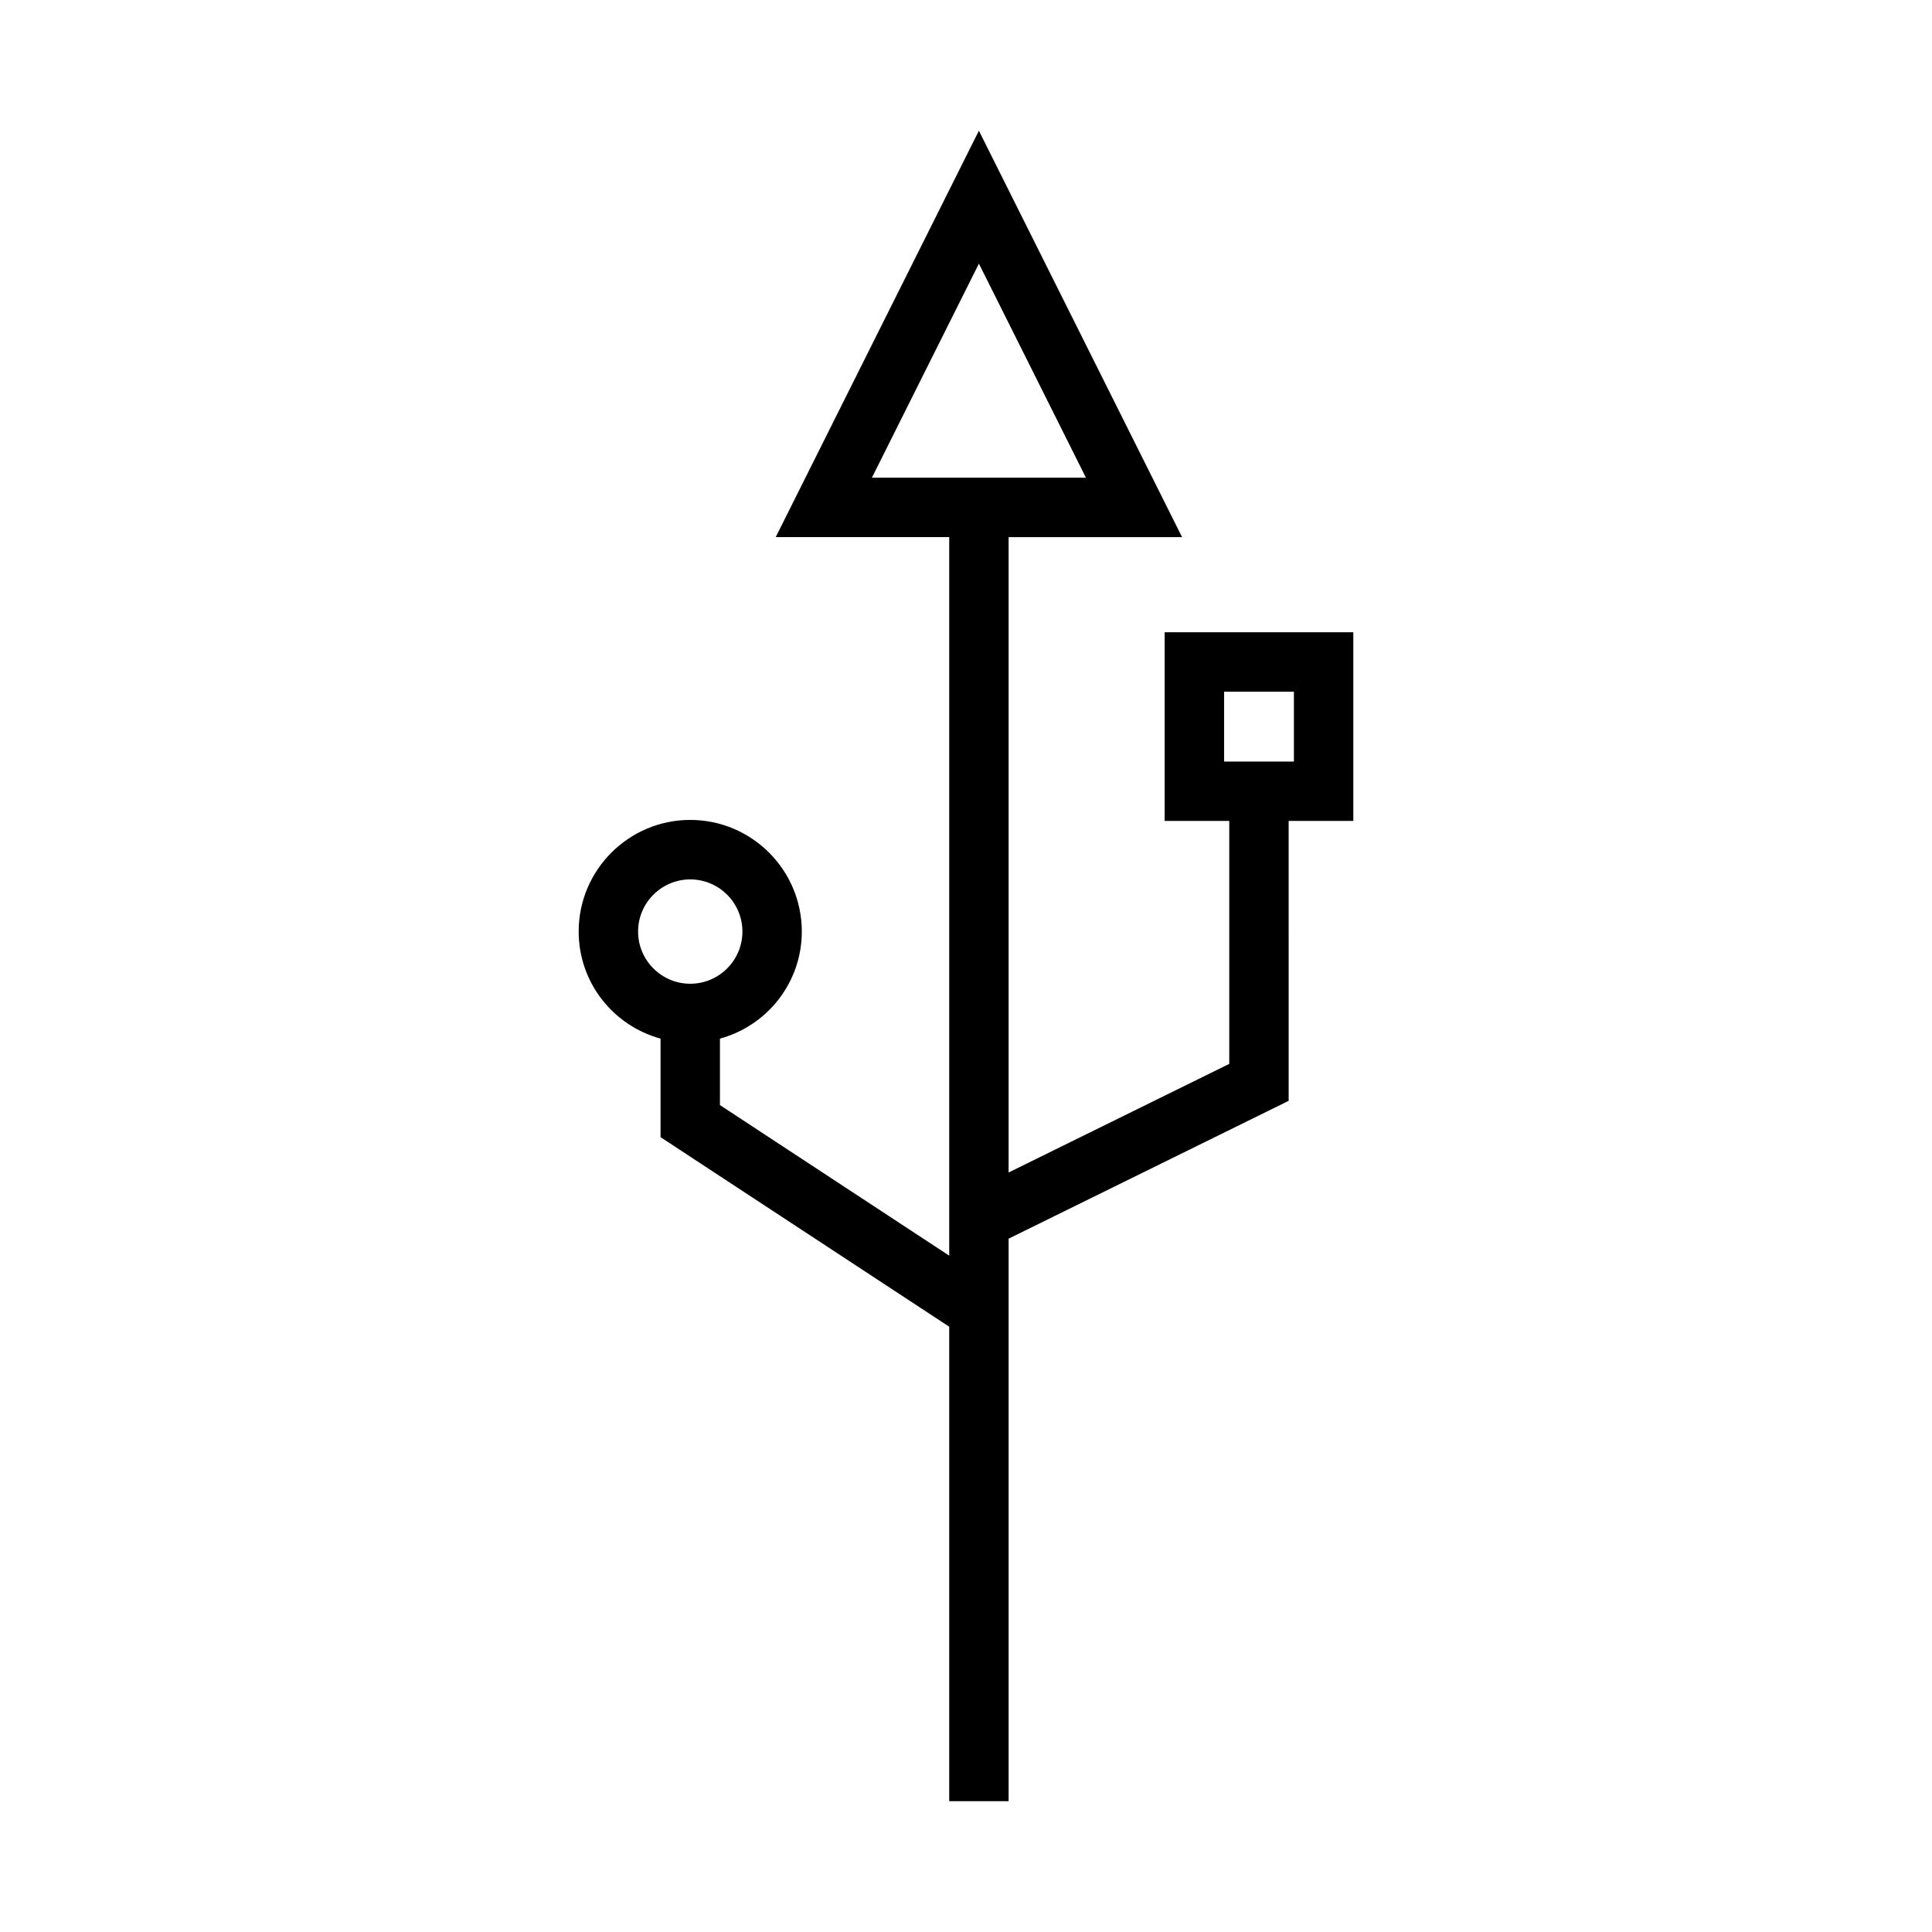
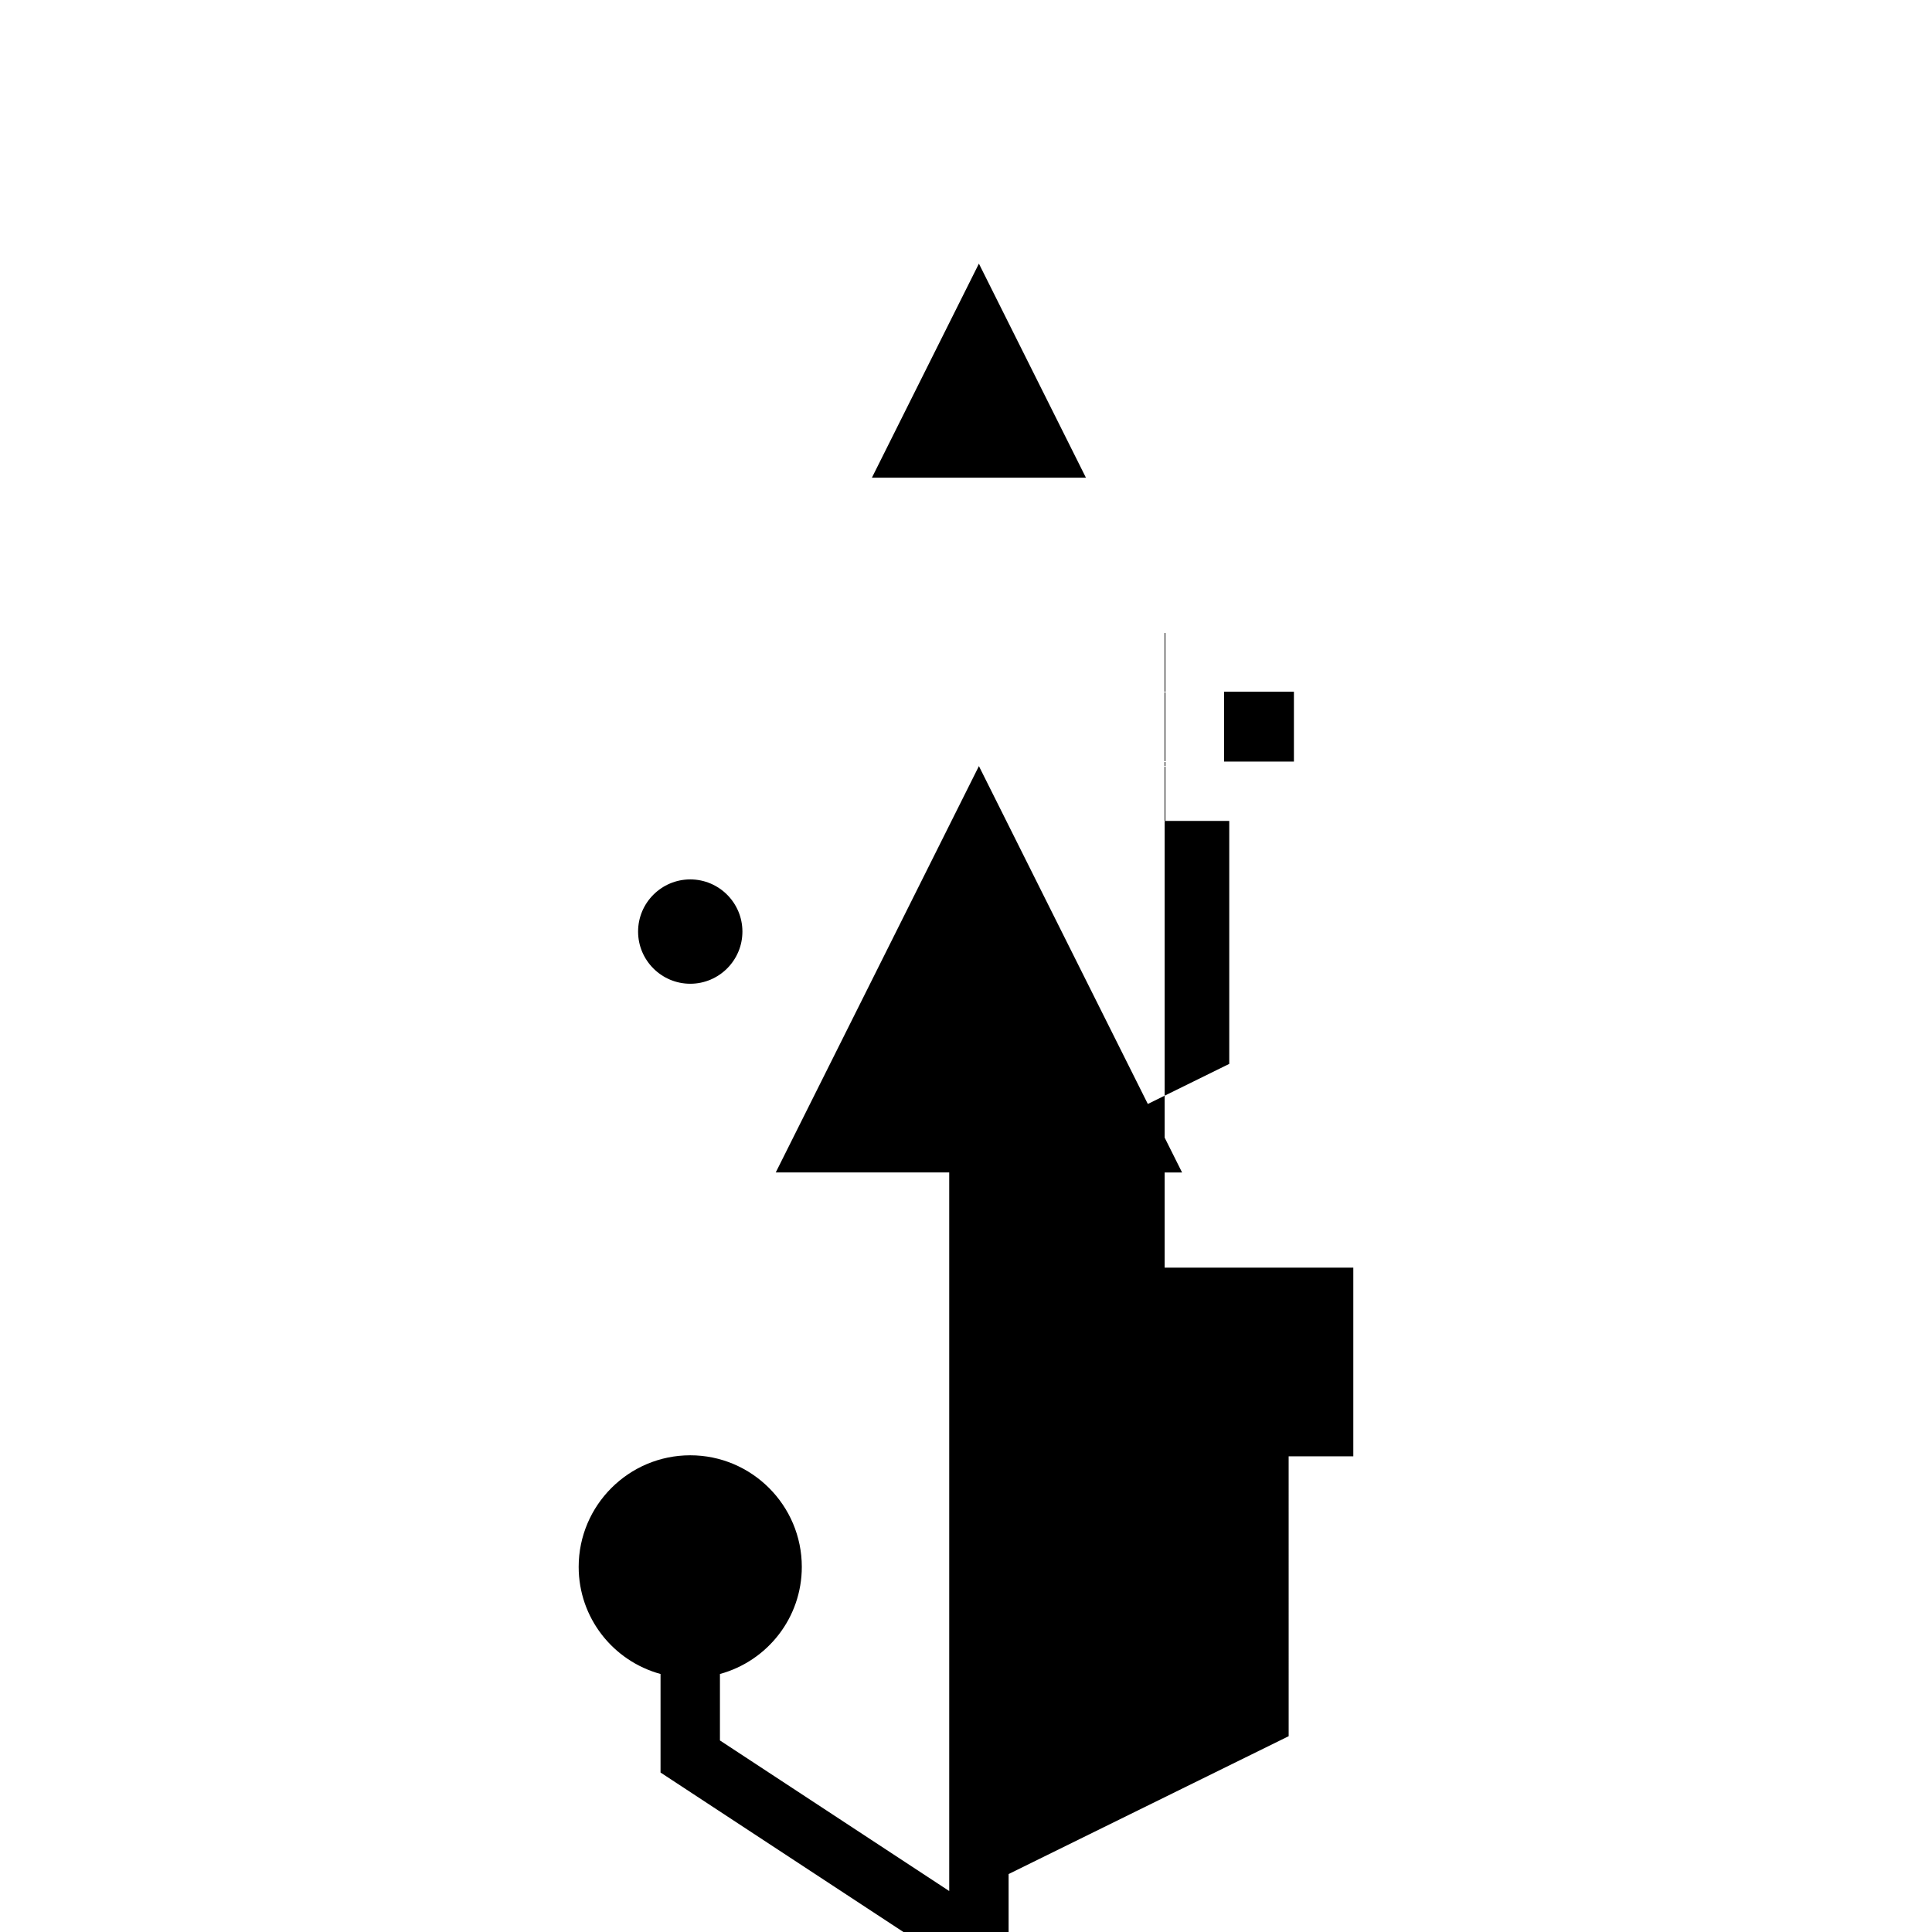
<svg xmlns="http://www.w3.org/2000/svg" fill="#000000" width="800px" height="800px" version="1.1" viewBox="144 144 512 512">
-   <path d="m452.64 311.56v49.996h17.125v64.383l-58.473 28.785v-168.38h45.973l-53.844-107.7-53.84 107.69h45.973v190.43l-60.762-39.906v-17.613c12.648-3.469 21.695-14.945 21.695-28.383 0-16.305-13.262-29.574-29.566-29.574s-29.566 13.262-29.566 29.574c0 13.441 9.047 24.914 21.695 28.383v26.113l76.504 50.234v125.74h15.738v-149.07l74.219-36.531-0.004-74.172h17.137v-50.004h-50.004zm-139.54 79.32c0-7.625 6.203-13.828 13.824-13.828s13.824 6.203 13.824 13.828c0 7.621-6.203 13.824-13.824 13.824-7.621-0.004-13.824-6.207-13.824-13.824zm61.961-120.28 28.359-56.734 28.367 56.734zm111.84 75.223h-18.504v-18.516h18.504z" />
+   <path d="m452.64 311.56v49.996h17.125v64.383l-58.473 28.785h45.973l-53.844-107.7-53.84 107.69h45.973v190.43l-60.762-39.906v-17.613c12.648-3.469 21.695-14.945 21.695-28.383 0-16.305-13.262-29.574-29.566-29.574s-29.566 13.262-29.566 29.574c0 13.441 9.047 24.914 21.695 28.383v26.113l76.504 50.234v125.74h15.738v-149.07l74.219-36.531-0.004-74.172h17.137v-50.004h-50.004zm-139.54 79.32c0-7.625 6.203-13.828 13.824-13.828s13.824 6.203 13.824 13.828c0 7.621-6.203 13.824-13.824 13.824-7.621-0.004-13.824-6.207-13.824-13.824zm61.961-120.28 28.359-56.734 28.367 56.734zm111.84 75.223h-18.504v-18.516h18.504z" />
</svg>